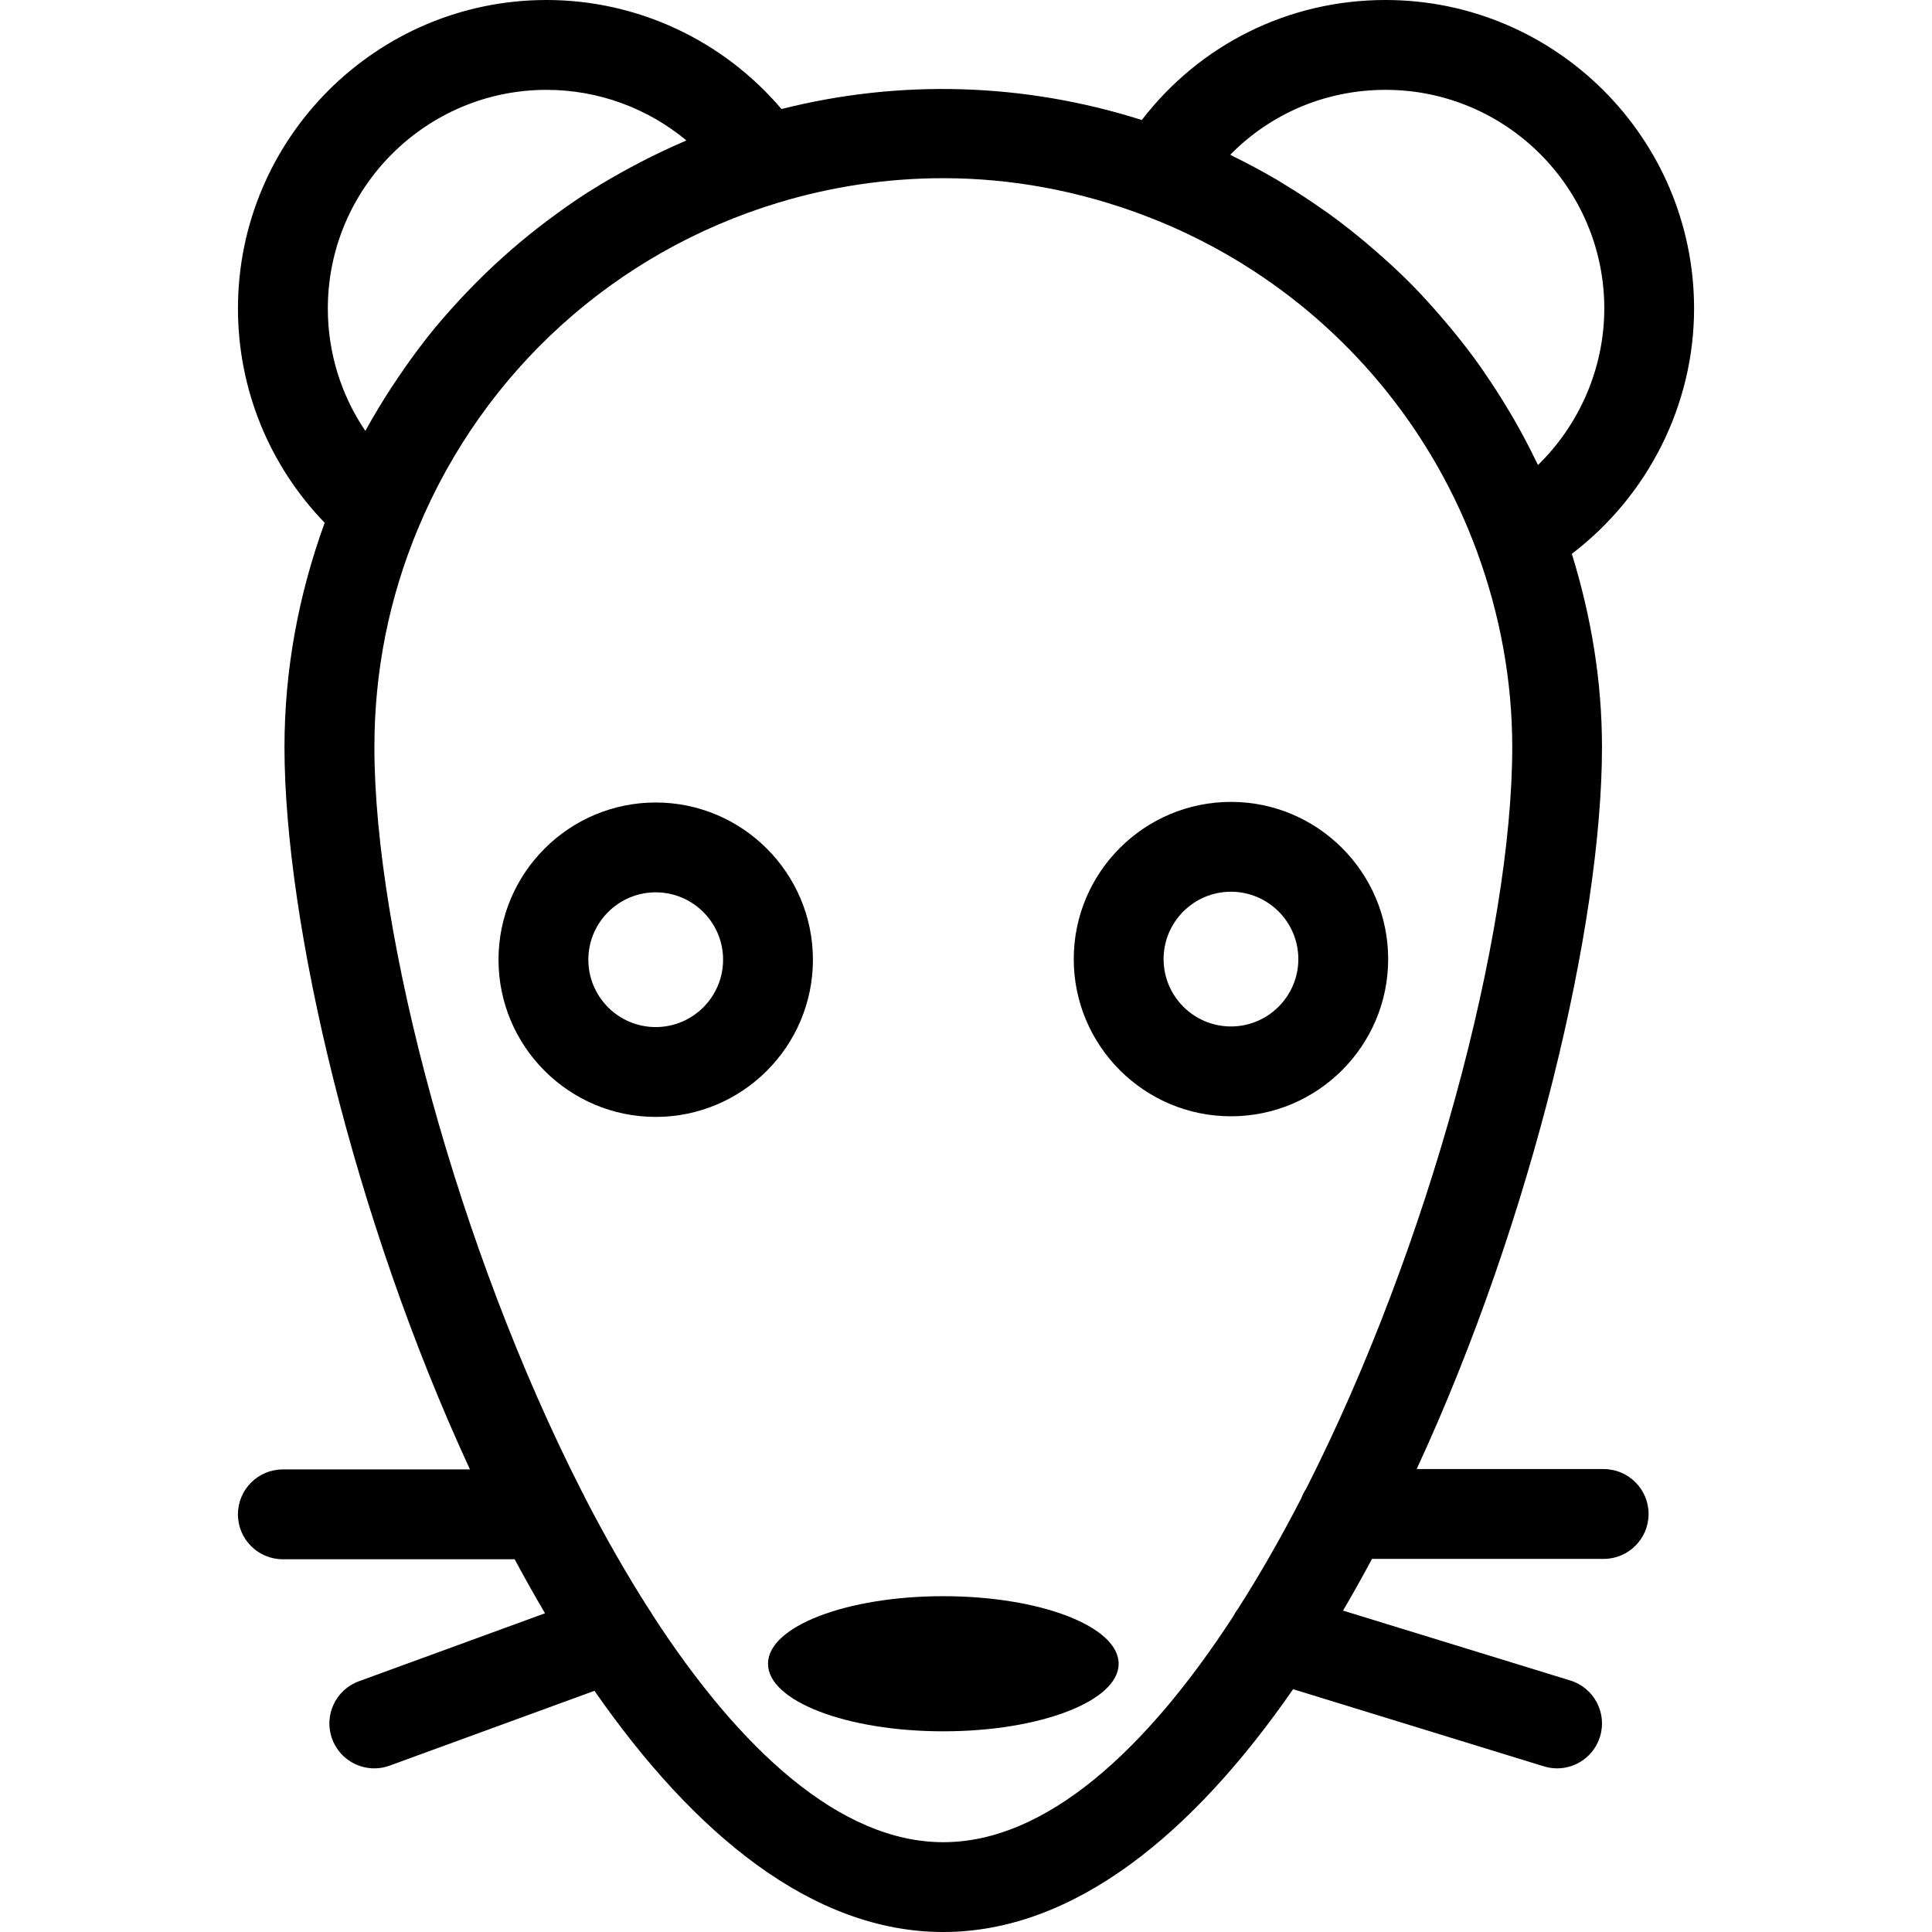
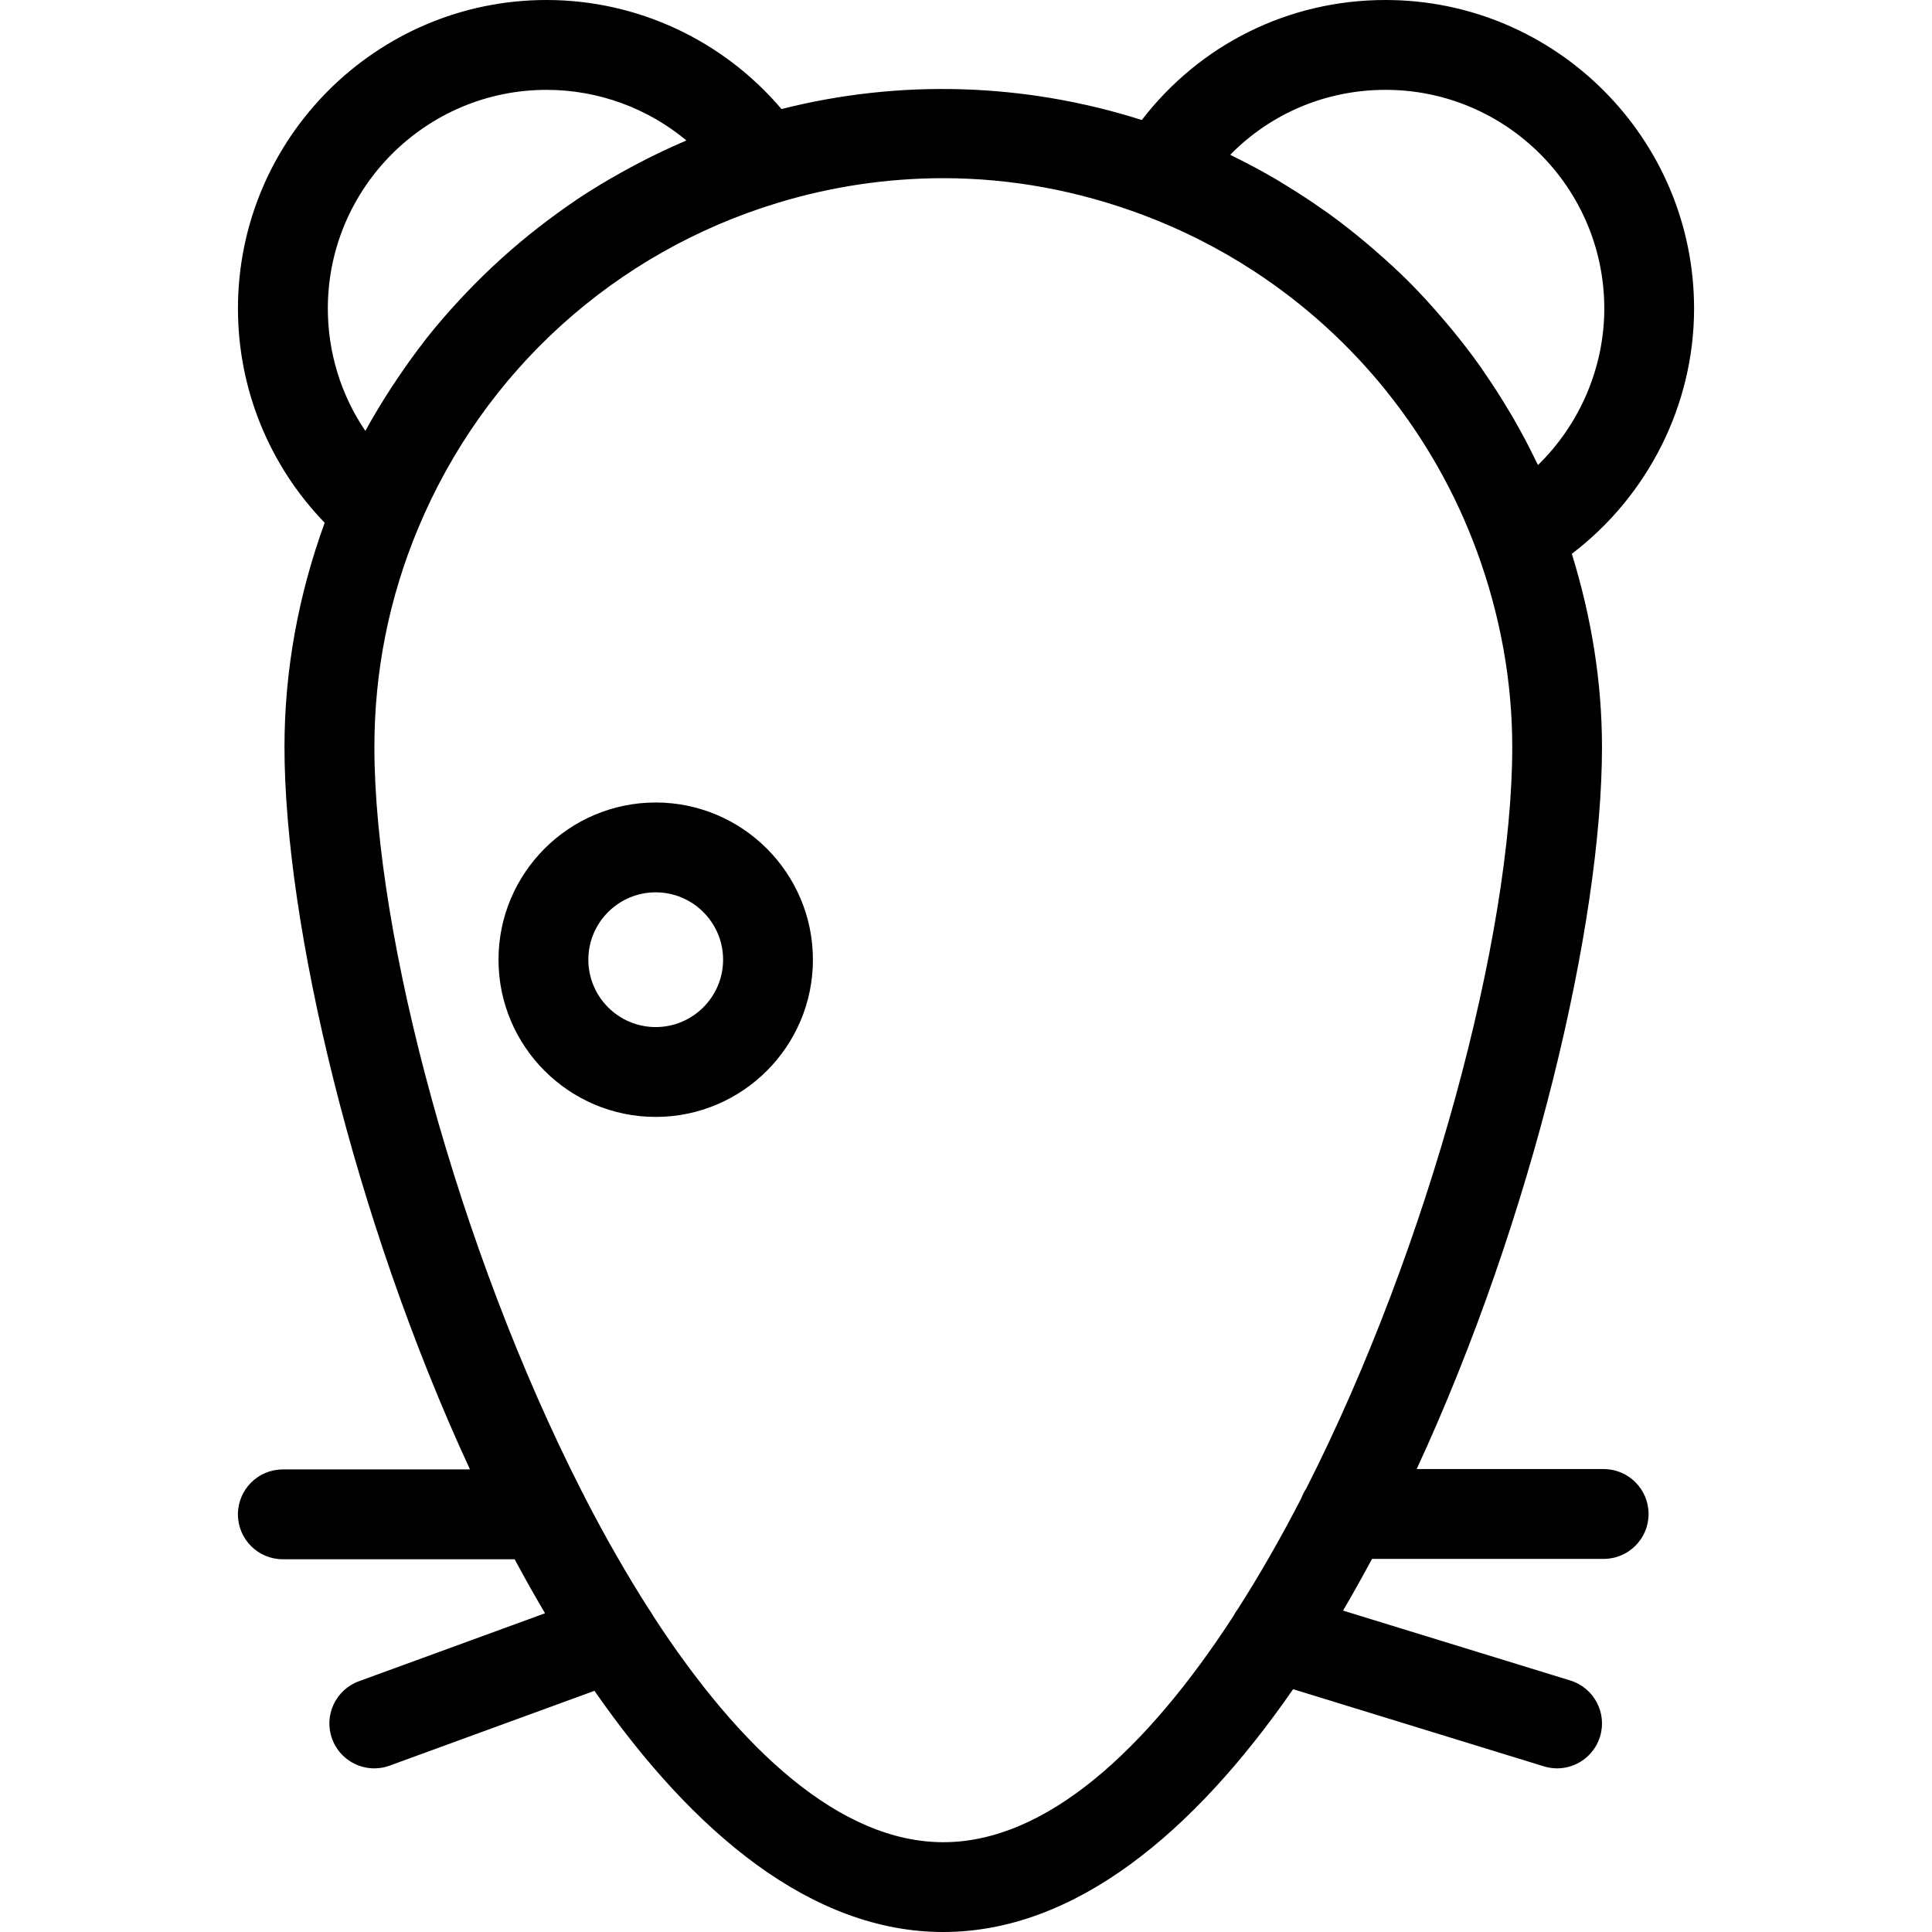
<svg xmlns="http://www.w3.org/2000/svg" fill="#000000" version="1.1" id="Capa_1" width="800px" height="800px" viewBox="0 0 348.41 348.41" xml:space="preserve">
  <g>
    <path d="M118.249,144.719c-15.633,0-28.35,12.717-28.35,28.35c0,15.636,12.717,28.351,28.35,28.351   c15.63,0,28.35-12.715,28.35-28.351C146.599,157.436,133.874,144.719,118.249,144.719z M118.249,185.219   c-6.697,0-12.15-5.447-12.15-12.15c0-6.702,5.453-12.149,12.15-12.149c6.695,0,12.15,5.447,12.15,12.149   C130.398,179.771,124.943,185.219,118.249,185.219z" />
-     <path d="M221.987,144.61c-15.636,0-28.35,12.717-28.35,28.348c0,15.636,12.714,28.35,28.35,28.35s28.351-12.714,28.351-28.35   C250.338,157.327,237.612,144.61,221.987,144.61z M221.987,185.108c-6.697,0-12.149-5.448-12.149-12.15   c0-6.7,5.452-12.147,12.149-12.147c6.692,0,12.15,5.447,12.15,12.147C234.138,179.66,228.68,185.108,221.987,185.108z" />
    <path d="M305.503,55.645C305.503,24.962,280.538,0,249.857,0c-17.476,0-33.454,8.002-43.948,21.642   c-21.269-6.755-43.691-7.367-64.977-1.978C130.414,7.282,114.981,0,98.56,0C67.876,0,42.912,24.962,42.912,55.645   c0,14.515,5.648,28.297,15.639,38.628c-4.715,12.97-7.249,26.528-7.249,40.456c0,31.756,12.463,84.915,33.449,130.262H51.007   c-4.472,0-8.1,3.628-8.1,8.1c0,4.482,3.628,8.101,8.1,8.101h41.805c1.777,3.322,3.602,6.57,5.477,9.739L64.723,303.19   c-4.203,1.535-6.368,6.191-4.833,10.389c1.205,3.28,4.304,5.321,7.607,5.321c0.925,0,1.864-0.153,2.781-0.496l36.925-13.489   c17.93,25.803,39.324,43.495,62.894,43.495c23.662,0,45.114-17.818,63.097-43.785l45.226,13.911   c0.791,0.243,1.592,0.364,2.383,0.364c3.46,0,6.666-2.241,7.742-5.722c1.308-4.282-1.087-8.807-5.363-10.125L242.2,290.45   c1.783-3.037,3.523-6.154,5.221-9.323h41.776c4.472,0,8.101-3.623,8.101-8.101c0-4.472-3.629-8.1-8.101-8.1h-33.718   c20.972-45.341,33.417-98.458,33.417-130.198c0-11.733-1.898-23.42-5.437-34.853C297.187,89.421,305.503,73.034,305.503,55.645z    M98.565,16.205c9.323,0,18.212,3.293,25.218,9.12c-0.103,0.042-0.19,0.098-0.293,0.135c-2.695,1.149-5.323,2.407-7.916,3.741   c-0.627,0.324-1.242,0.659-1.87,0.994c-2.417,1.303-4.807,2.674-7.122,4.137c-0.19,0.119-0.39,0.227-0.578,0.351   c-2.468,1.577-4.843,3.267-7.182,5.015c-0.562,0.417-1.107,0.838-1.659,1.266c-4.643,3.612-9.012,7.56-13.073,11.826   c-0.469,0.491-0.928,0.983-1.387,1.479c-1.988,2.16-3.926,4.38-5.746,6.689c-0.121,0.153-0.227,0.309-0.348,0.459   c-1.717,2.199-3.341,4.472-4.907,6.795c-0.372,0.551-0.746,1.097-1.107,1.655c-1.603,2.474-3.143,4.997-4.575,7.6   c-0.042,0.082-0.098,0.158-0.14,0.237c-4.369-6.447-6.761-14.104-6.761-22.064C59.123,33.9,76.817,16.205,98.565,16.205z    M235.551,268.46c-0.364,0.532-0.654,1.129-0.886,1.74c-3.623,7.029-7.436,13.7-11.406,19.912c-0.316,0.412-0.591,0.85-0.828,1.324   c-15.715,24.189-33.809,40.779-52.315,40.779c-18.539,0-36.65-16.643-52.376-40.88c-0.211-0.406-0.453-0.785-0.722-1.139   c-4.002-6.265-7.852-12.994-11.509-20.087c-0.145-0.363-0.335-0.701-0.527-1.039c-22.389-43.875-37.465-100.345-37.465-134.338   c0-13.695,2.666-27.005,7.937-39.577C87.283,66.867,110.887,45.52,140.188,36.6c9.729-2.961,19.797-4.466,29.927-4.466   c12.231,0,24.393,2.251,36.142,6.679c6.977,2.631,13.574,5.985,19.701,9.969c18.415,11.96,32.653,29.628,40.374,50.62   c0,0,0.005,0.005,0.005,0.011c4.225,11.535,6.376,23.419,6.376,35.321C272.713,168.565,257.778,224.669,235.551,268.46z    M277.364,83.855c-0.096-0.206-0.222-0.401-0.316-0.604c-1.287-2.673-2.669-5.29-4.146-7.847c-0.269-0.458-0.548-0.907-0.812-1.36   c-1.393-2.339-2.854-4.625-4.394-6.848c-0.231-0.335-0.448-0.68-0.686-1.015c-1.692-2.399-3.496-4.72-5.362-6.977   c-0.401-0.493-0.812-0.978-1.234-1.463c-1.936-2.268-3.929-4.493-6.022-6.605l0,0c-2.088-2.112-4.287-4.108-6.533-6.059   c-0.501-0.427-0.986-0.859-1.487-1.273c-2.23-1.87-4.52-3.673-6.882-5.379c-0.369-0.269-0.76-0.52-1.14-0.783   c-2.156-1.524-4.382-2.964-6.645-4.34c-0.484-0.298-0.97-0.606-1.455-0.896c-2.521-1.477-5.094-2.858-7.73-4.153   c-0.222-0.113-0.433-0.25-0.654-0.355c7.309-7.443,17.266-11.697,28.002-11.697c21.748,0,39.445,17.695,39.445,39.445   C289.303,66.326,284.884,76.507,277.364,83.855z" />
-     <path d="M170.115,287.851c17.463,0,31.617,5.458,31.617,12.182c0,6.729-14.154,12.187-31.617,12.187s-31.617-5.458-31.617-12.187   C138.499,293.309,152.652,287.851,170.115,287.851z" />
  </g>
</svg>